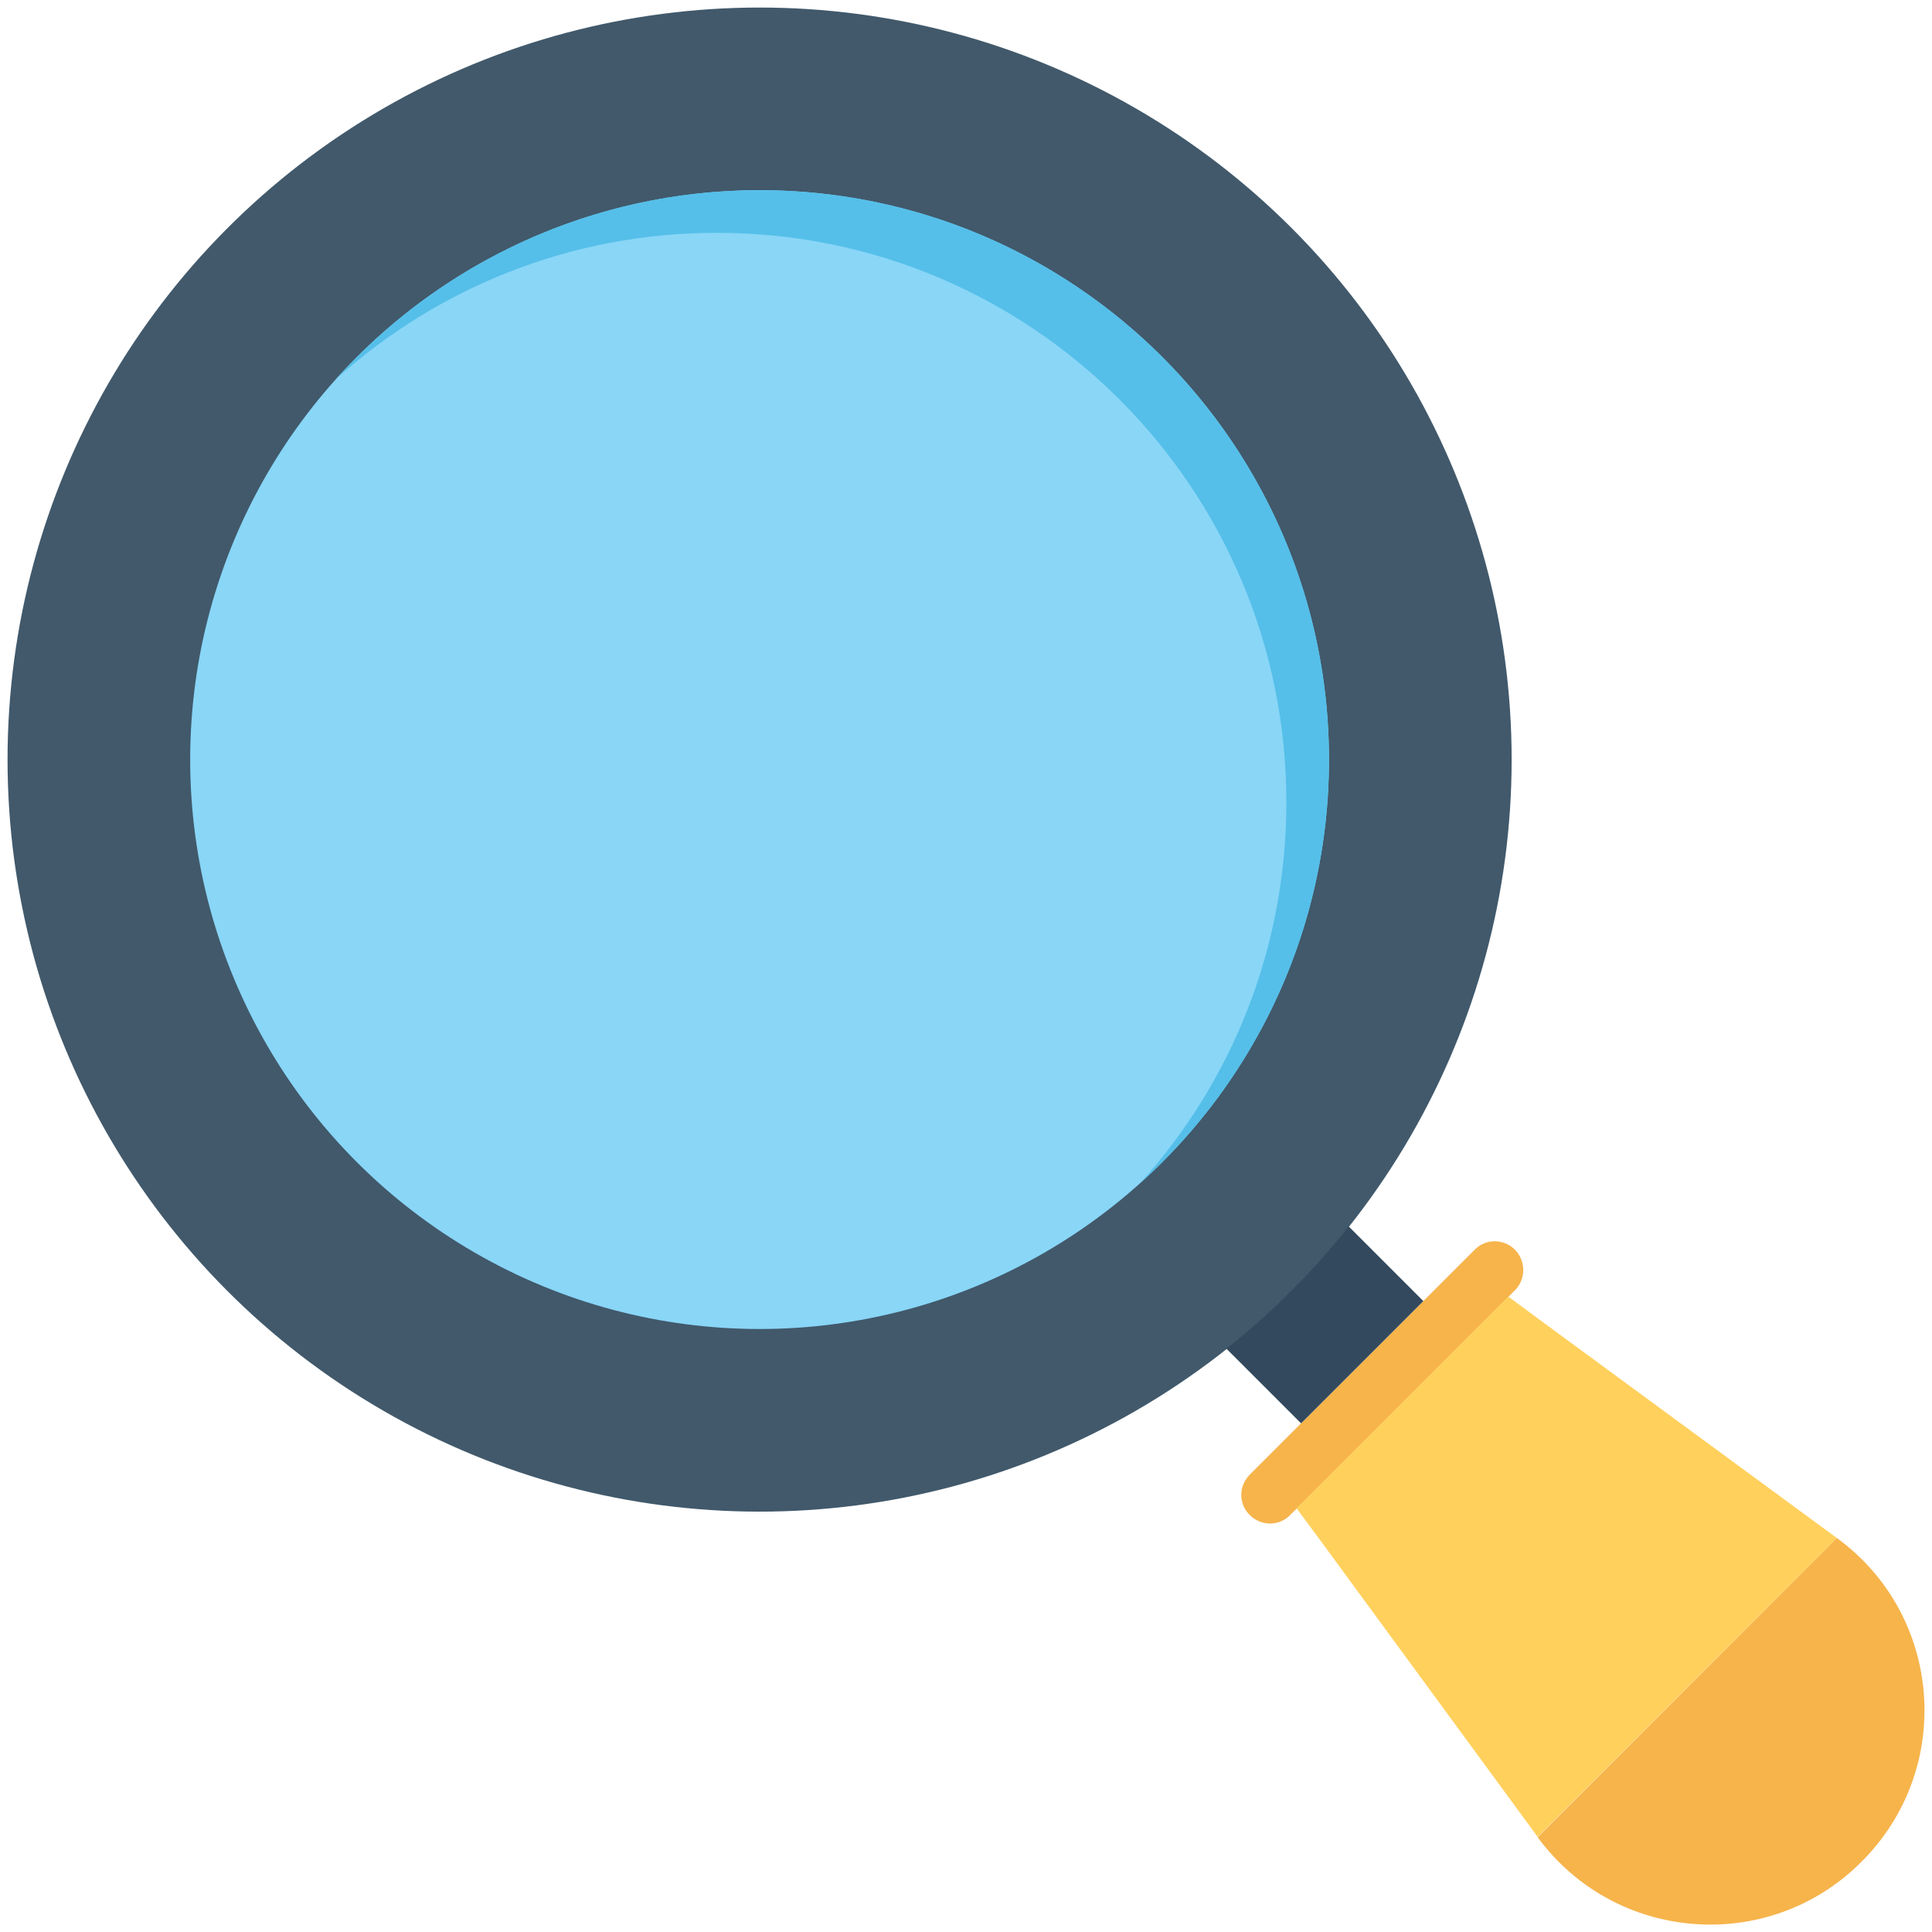
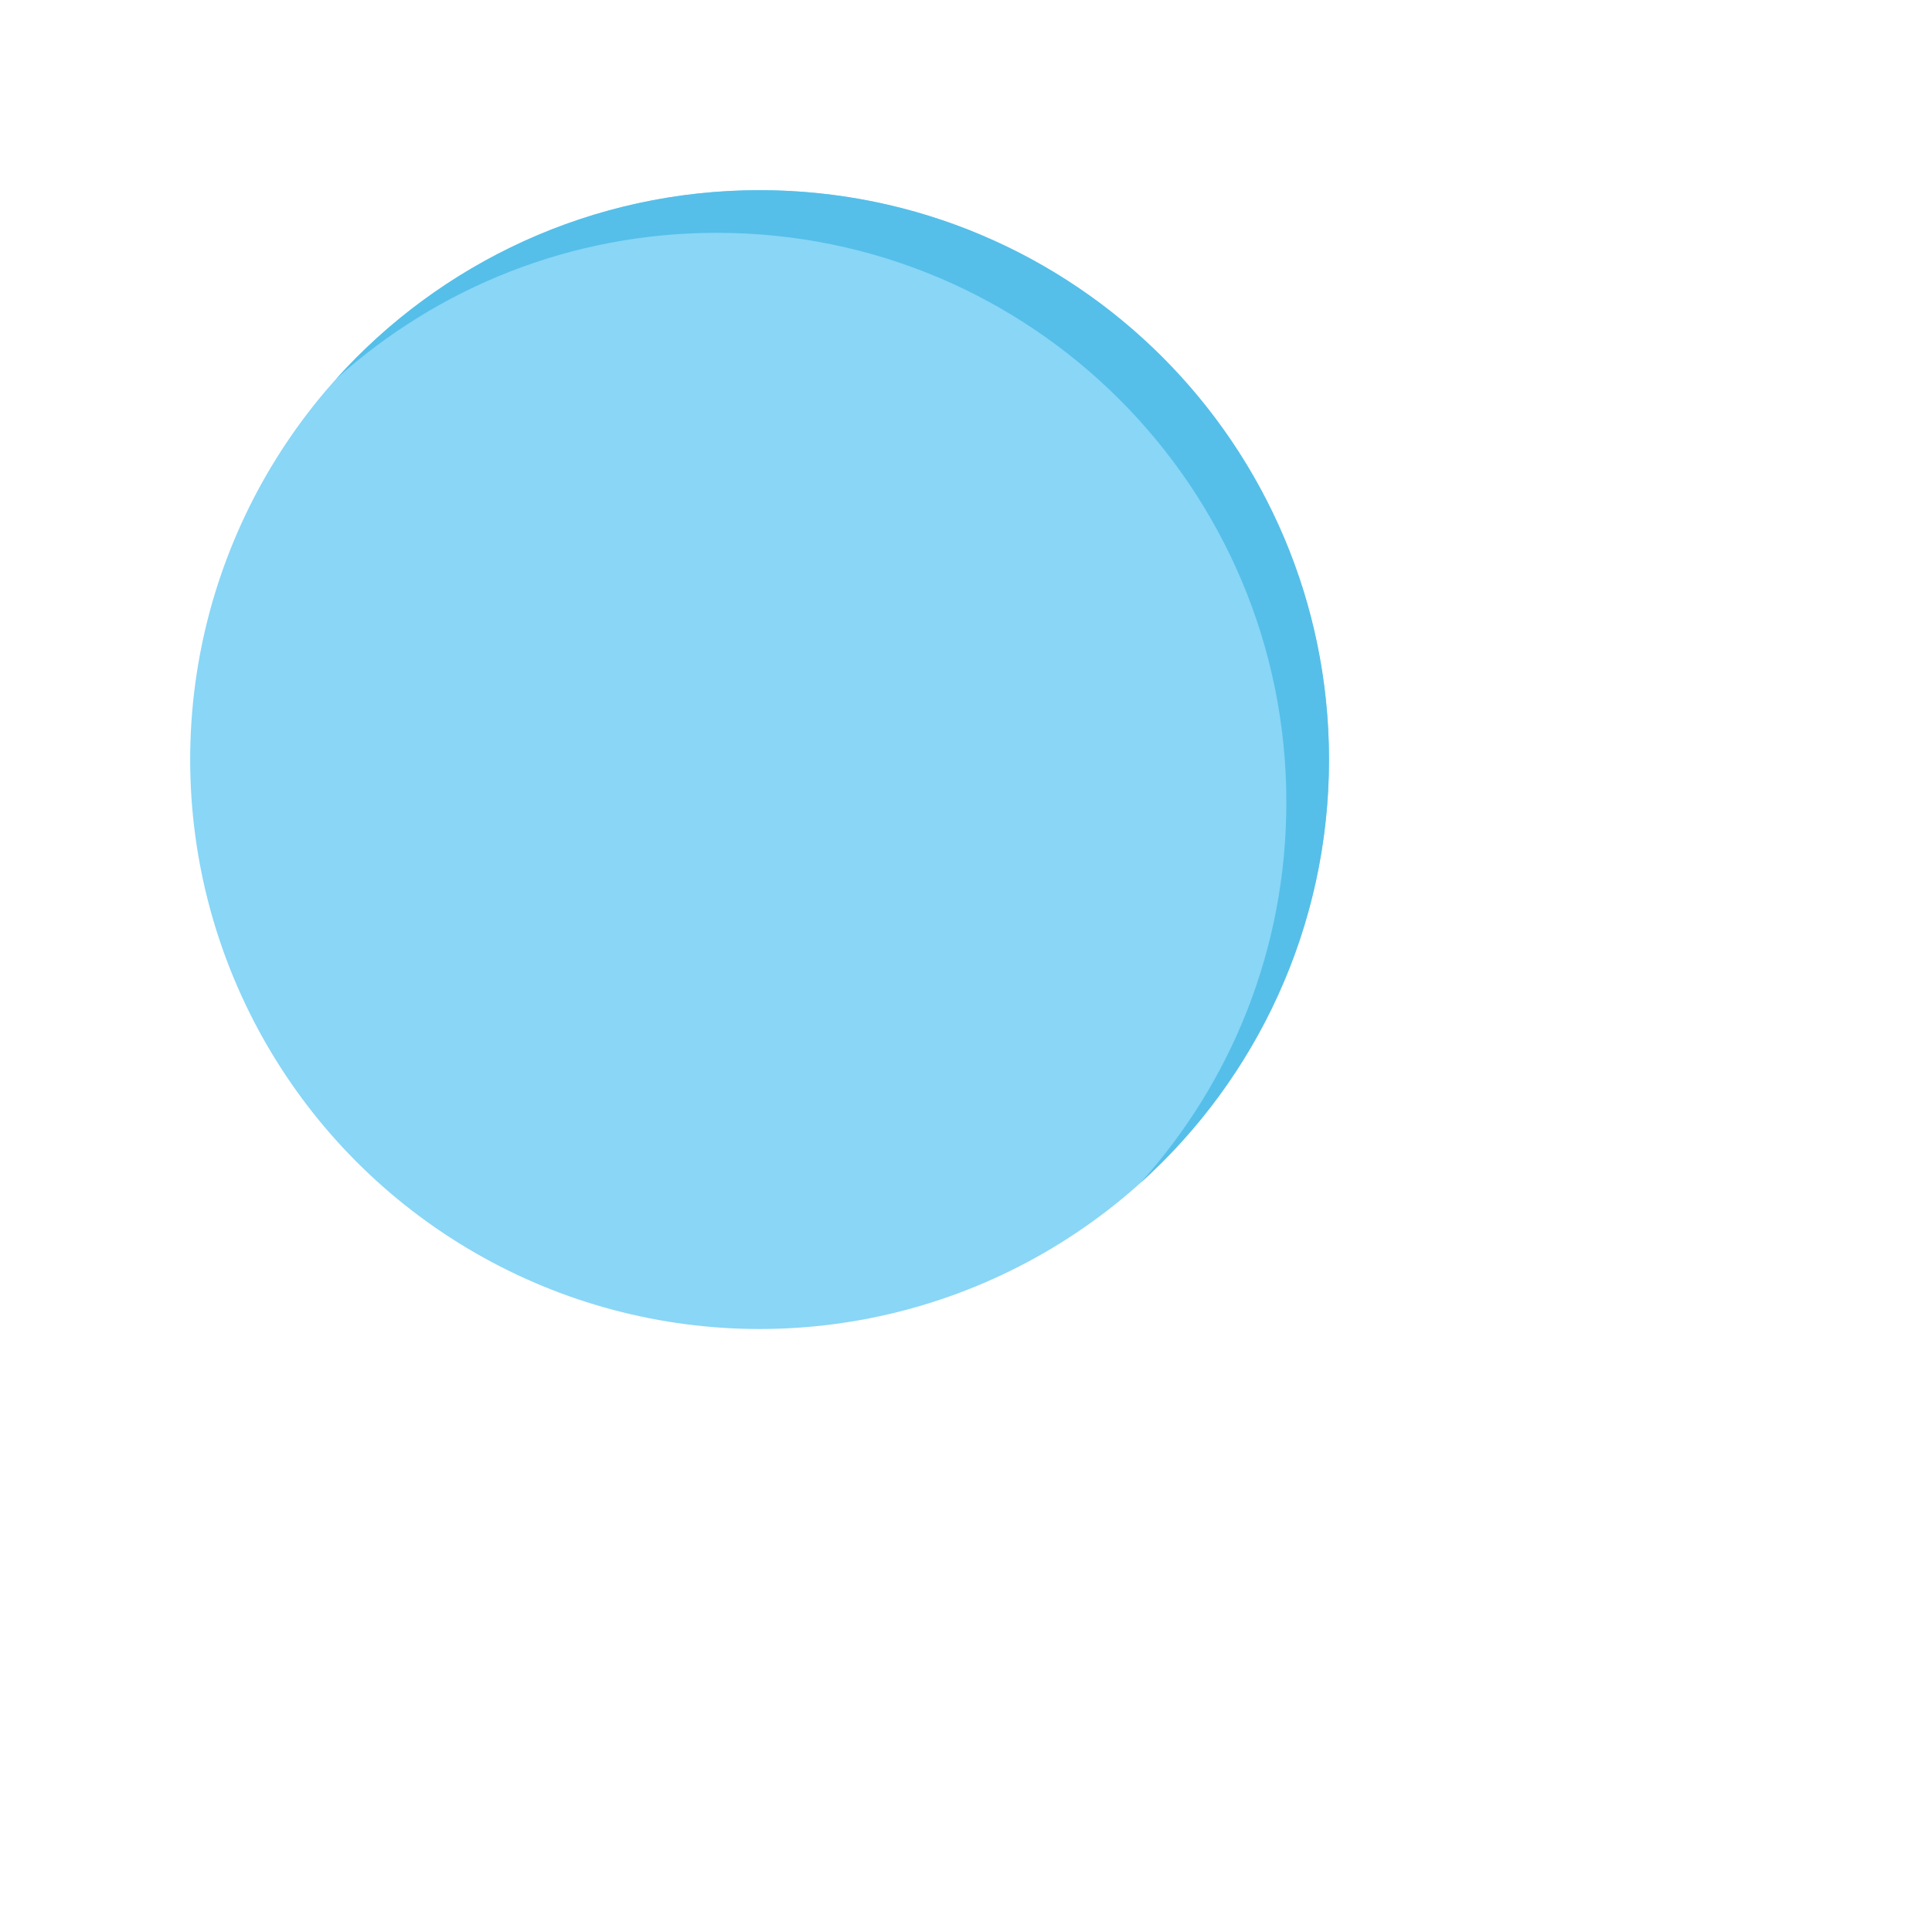
<svg xmlns="http://www.w3.org/2000/svg" version="1.1" id="Layer_1" x="0px" y="0px" viewBox="0 0 512 512" enable-background="new 0 0 512 512" xml:space="preserve">
  <g>
-     <circle fill="#41596B" cx="201.3" cy="201.3" r="199.3" />
    <circle fill="#89D6F7" cx="201.3" cy="201.3" r="150.9" />
    <path fill="#55BFE9" d="M201.3,50.4c-44.5,0-84.6,19.3-112.2,50c26.8-24.1,62.1-38.7,100.9-38.7c83.4,0,150.9,67.6,150.9,150.9   c0,38.8-14.6,74.2-38.7,100.9c30.7-27.6,50-67.7,50-112.2C352.2,117.9,284.6,50.4,201.3,50.4z" />
-     <path fill="#F6B44B" d="M401.5,331.2c-3-3-7.8-3-10.7,0l-59.6,59.6c-3,3-3,7.8,0,10.7c3,3,7.8,3,10.7,0l59.6-59.6   C404.4,339,404.4,334.2,401.5,331.2z" />
-     <path fill="#334A5E" d="M377.2,344.8l-32.4,32.4L333,365.4l-8-8c12-9.5,22.9-20.4,32.4-32.4L377.2,344.8z" />
-     <polygon fill="#FFD05C" points="408.9,350.4 399.7,343.6 343.6,399.7 350.4,408.9 407.5,486.8 486.8,407.6  " />
-     <path fill="#F6B44B" d="M486.8,407.6l-79.3,79.3c20.6,28,61.3,31.1,85.8,6.5v0C518,468.8,514.9,428.1,486.8,407.6z" />
  </g>
</svg>